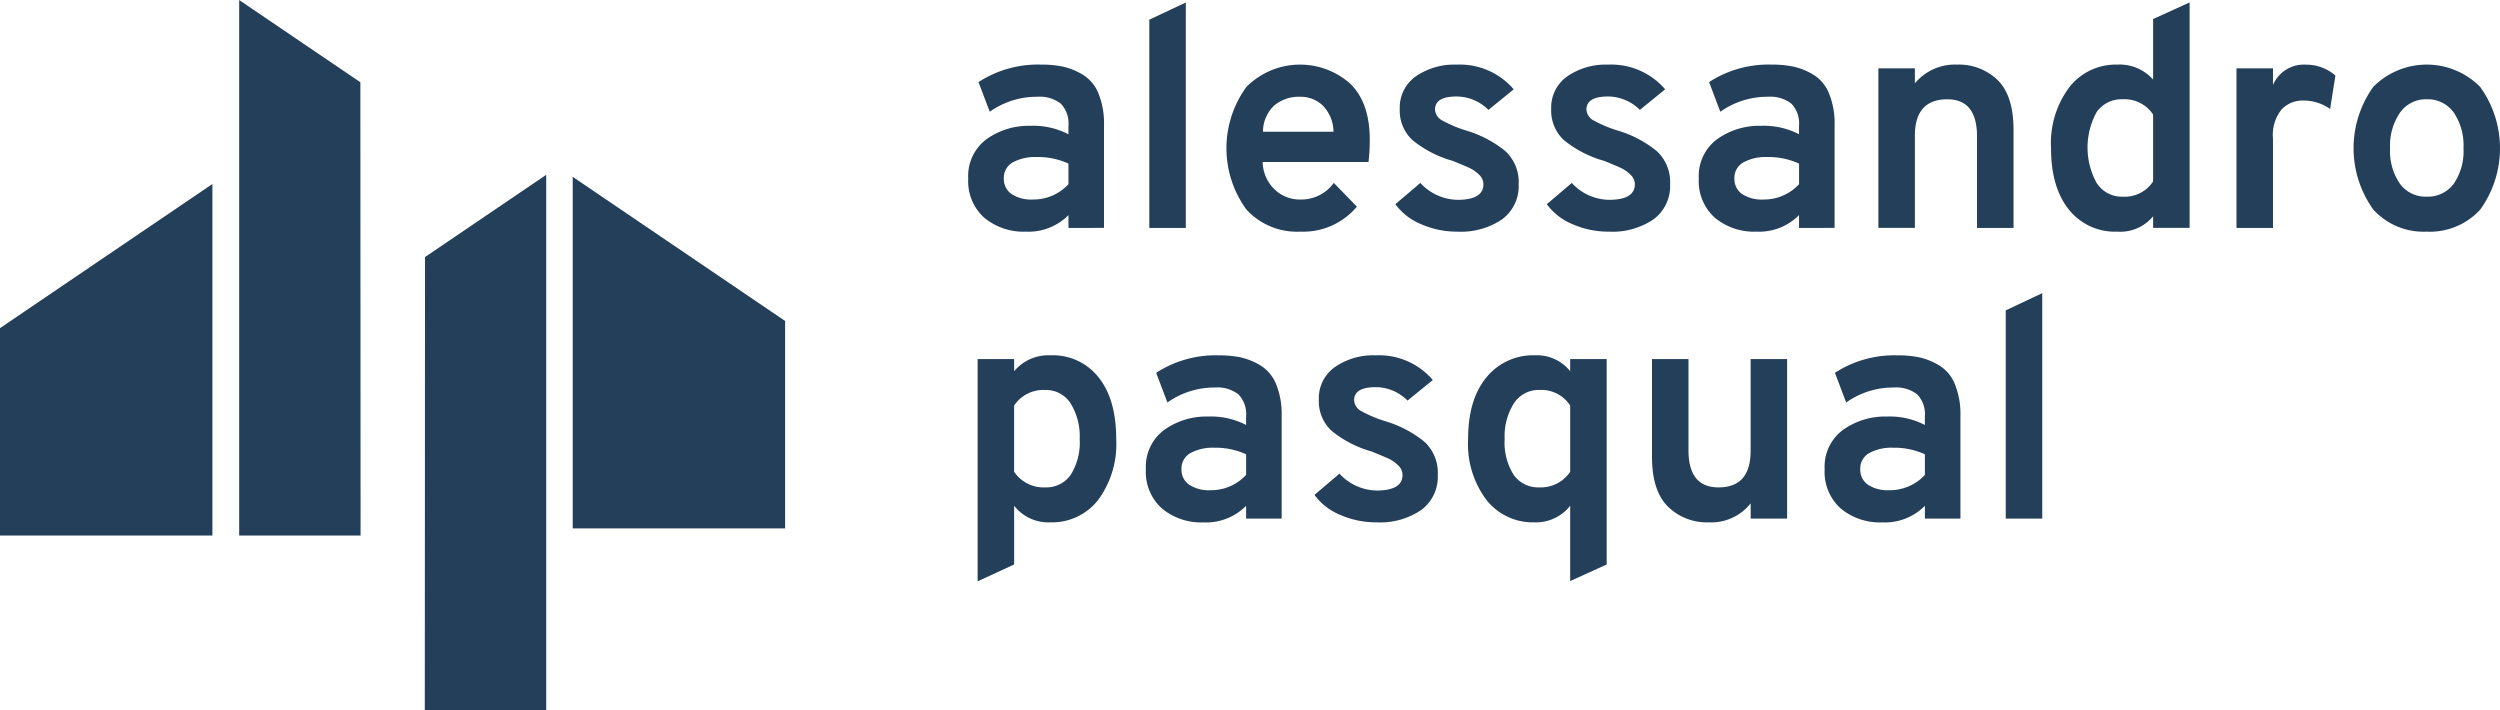
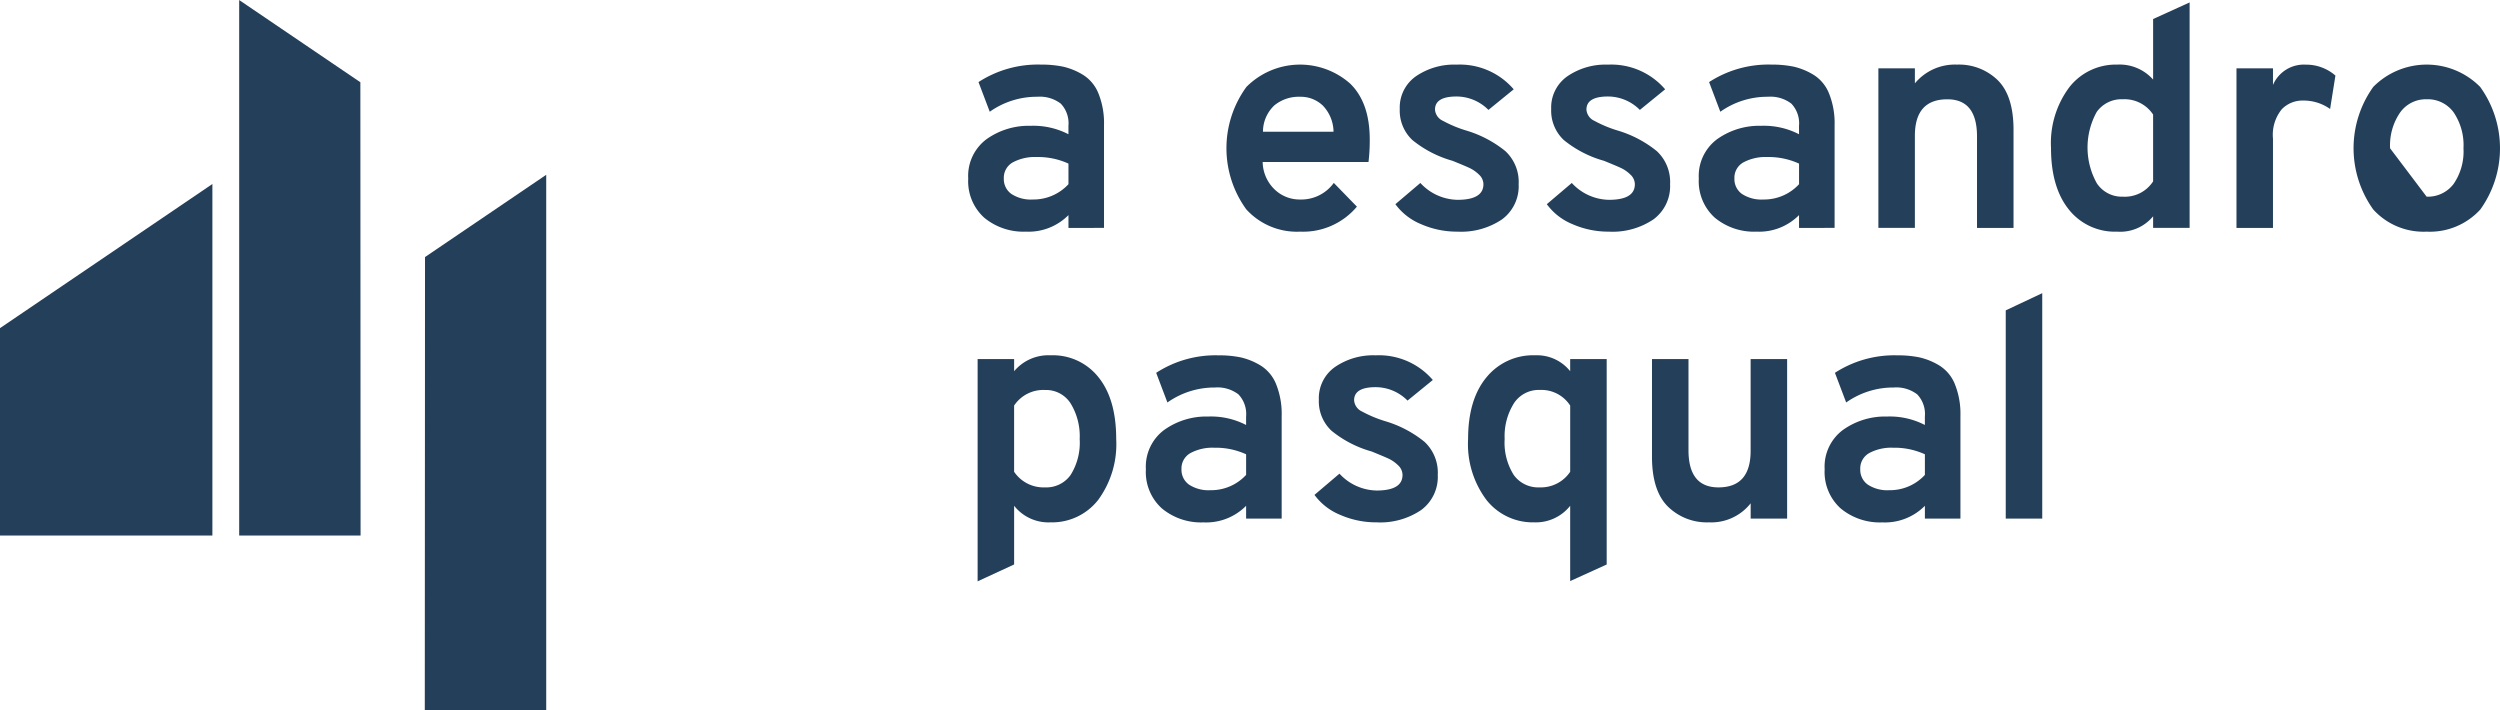
<svg xmlns="http://www.w3.org/2000/svg" width="301.331" height="85.621" viewBox="0 0 301.331 85.621">
  <g id="Group_194" data-name="Group 194" transform="translate(-107.237 -351.195)">
    <path id="Path_1" data-name="Path 1" d="M107.237,406.23h25.6V363.855l-25.6,17.373Z" transform="translate(0 9.518)" fill="#243f5a" />
-     <path id="Path_2" data-name="Path 2" d="M172.24,405.738h-25.6V363.362l25.6,17.373Z" transform="translate(29.628 9.148)" fill="#243f5a" />
    <path id="Path_3" data-name="Path 3" d="M138.325,415.748H123.694V351.2L138.3,361.11Z" transform="translate(12.373 0)" fill="#243f5a" />
    <path id="Path_4" data-name="Path 4" d="M136.464,427.774H151.1V363.221l-14.609,9.915Z" transform="translate(21.974 9.042)" fill="#243f5a" />
    <g id="Group_1" data-name="Group 1" transform="translate(223.94 351.493)">
      <path id="Path_5" data-name="Path 5" d="M185.935,375.324V373.78a6.778,6.778,0,0,1-5.119,1.994,7.415,7.415,0,0,1-5.024-1.673,5.906,5.906,0,0,1-1.938-4.725,5.516,5.516,0,0,1,2.2-4.742,8.749,8.749,0,0,1,5.326-1.617,9.216,9.216,0,0,1,4.553,1.016v-1.016a3.43,3.43,0,0,0-.923-2.672,4.155,4.155,0,0,0-2.842-.829,9.8,9.8,0,0,0-5.72,1.806l-1.356-3.576a13.142,13.142,0,0,1,7.528-2.107,12.847,12.847,0,0,1,2.654.245,8.059,8.059,0,0,1,2.37.96,4.689,4.689,0,0,1,1.9,2.258,9.557,9.557,0,0,1,.676,3.838v12.382Zm-4.292-3.425a5.728,5.728,0,0,0,4.292-1.845v-2.482a8.817,8.817,0,0,0-3.838-.792,5.622,5.622,0,0,0-2.861.639,2.116,2.116,0,0,0-1.091,1.957,2.179,2.179,0,0,0,.9,1.845A4.268,4.268,0,0,0,181.643,371.9Z" transform="translate(-173.854 -348.151)" fill="#243f5a" />
-       <path id="Path_6" data-name="Path 6" d="M186.313,378.538v-25.1l4.4-2.071v27.173Z" transform="translate(-164.487 -351.365)" fill="#243f5a" />
      <path id="Path_7" data-name="Path 7" d="M200.5,375.774a8.239,8.239,0,0,1-6.492-2.691,12.546,12.546,0,0,1,.019-14.752,9.112,9.112,0,0,1,12.513-.394q2.352,2.294,2.353,6.736a21.515,21.515,0,0,1-.151,2.71H195.986a4.7,4.7,0,0,0,1.41,3.274,4.339,4.339,0,0,0,3.1,1.242,4.828,4.828,0,0,0,4.064-2l2.785,2.861A8.464,8.464,0,0,1,200.5,375.774Zm-4.478-12.042h8.505a4.635,4.635,0,0,0-1.279-3.143,3.846,3.846,0,0,0-2.749-1.072,4.636,4.636,0,0,0-3.1,1.035A4.362,4.362,0,0,0,196.022,363.732Z" transform="translate(-160.497 -348.151)" fill="#243f5a" />
      <path id="Path_8" data-name="Path 8" d="M210.73,375.774a10.754,10.754,0,0,1-4.385-.9,7.214,7.214,0,0,1-3.1-2.409l3.011-2.559a6.215,6.215,0,0,0,4.478,2.032q3.122,0,3.124-1.881a1.6,1.6,0,0,0-.545-1.167,4.2,4.2,0,0,0-1.167-.808q-.623-.284-2.015-.848a13.362,13.362,0,0,1-4.835-2.5,4.858,4.858,0,0,1-1.524-3.745,4.588,4.588,0,0,1,1.938-3.933,8.127,8.127,0,0,1,4.91-1.412,8.554,8.554,0,0,1,6.888,2.975l-3.048,2.482a5.419,5.419,0,0,0-3.84-1.617q-2.6,0-2.6,1.58a1.607,1.607,0,0,0,.96,1.354,14.828,14.828,0,0,0,2.8,1.167,13.649,13.649,0,0,1,4.723,2.484,5.077,5.077,0,0,1,1.6,3.989,4.964,4.964,0,0,1-2,4.234A8.808,8.808,0,0,1,210.73,375.774Z" transform="translate(-151.759 -348.151)" fill="#243f5a" />
      <path id="Path_9" data-name="Path 9" d="M221.147,375.774a10.745,10.745,0,0,1-4.383-.9,7.2,7.2,0,0,1-3.1-2.409l3.01-2.559a6.218,6.218,0,0,0,4.478,2.032q3.124,0,3.124-1.881a1.6,1.6,0,0,0-.545-1.167,4.15,4.15,0,0,0-1.167-.808q-.623-.284-2.013-.848a13.357,13.357,0,0,1-4.837-2.5,4.863,4.863,0,0,1-1.522-3.745,4.588,4.588,0,0,1,1.938-3.933,8.123,8.123,0,0,1,4.91-1.412,8.551,8.551,0,0,1,6.887,2.975l-3.048,2.482a5.415,5.415,0,0,0-3.838-1.617q-2.6,0-2.6,1.58a1.608,1.608,0,0,0,.958,1.354,14.827,14.827,0,0,0,2.8,1.167,13.632,13.632,0,0,1,4.723,2.484,5.072,5.072,0,0,1,1.6,3.989,4.964,4.964,0,0,1-2,4.234A8.8,8.8,0,0,1,221.147,375.774Z" transform="translate(-143.926 -348.151)" fill="#243f5a" />
      <path id="Path_10" data-name="Path 10" d="M236.2,375.324V373.78a6.775,6.775,0,0,1-5.119,1.994,7.407,7.407,0,0,1-5.023-1.673,5.907,5.907,0,0,1-1.939-4.725,5.52,5.52,0,0,1,2.2-4.742,8.749,8.749,0,0,1,5.326-1.617,9.216,9.216,0,0,1,4.553,1.016v-1.016a3.43,3.43,0,0,0-.923-2.672,4.155,4.155,0,0,0-2.842-.829,9.8,9.8,0,0,0-5.72,1.806l-1.354-3.576a13.136,13.136,0,0,1,7.526-2.107,12.847,12.847,0,0,1,2.654.245,8.059,8.059,0,0,1,2.37.96,4.689,4.689,0,0,1,1.9,2.258,9.555,9.555,0,0,1,.678,3.838v12.382ZM231.91,371.9a5.728,5.728,0,0,0,4.292-1.845v-2.482a8.817,8.817,0,0,0-3.838-.792,5.622,5.622,0,0,0-2.861.639,2.116,2.116,0,0,0-1.091,1.957,2.184,2.184,0,0,0,.9,1.845A4.275,4.275,0,0,0,231.91,371.9Z" transform="translate(-136.061 -348.151)" fill="#243f5a" />
      <path id="Path_11" data-name="Path 11" d="M248.365,375.324V364.3q0-4.478-3.574-4.478-3.915,0-3.914,4.4v11.1h-4.4V356.092h4.4V357.9a6.263,6.263,0,0,1,5.08-2.26,6.683,6.683,0,0,1,4.91,1.883q1.9,1.881,1.9,5.983v11.818Z" transform="translate(-126.774 -348.151)" fill="#243f5a" />
      <path id="Path_12" data-name="Path 12" d="M256.329,378.988a7.078,7.078,0,0,1-5.832-2.672q-2.144-2.673-2.144-7.414a11.239,11.239,0,0,1,2.22-7.338,7.1,7.1,0,0,1,5.757-2.71,5.389,5.389,0,0,1,4.329,1.806v-7.3l4.4-2v27.173h-4.4v-1.393A5.137,5.137,0,0,1,256.329,378.988Zm.678-4.215a4.061,4.061,0,0,0,3.651-1.843v-8.055a4.122,4.122,0,0,0-3.651-1.843,3.661,3.661,0,0,0-3.143,1.524,8.857,8.857,0,0,0,.019,8.617A3.613,3.613,0,0,0,257.007,374.773Z" transform="translate(-117.842 -351.365)" fill="#243f5a" />
      <path id="Path_13" data-name="Path 13" d="M261.113,375.324V356.092h4.4v2a4.047,4.047,0,0,1,3.95-2.447,5.349,5.349,0,0,1,3.576,1.317l-.641,4.027a5.506,5.506,0,0,0-3.274-1.016,3.478,3.478,0,0,0-2.558,1.055,4.884,4.884,0,0,0-1.053,3.537v10.763Z" transform="translate(-108.248 -348.151)" fill="#243f5a" />
-       <path id="Path_14" data-name="Path 14" d="M277.976,375.774a8.165,8.165,0,0,1-6.435-2.672,12.685,12.685,0,0,1,0-14.772,9.062,9.062,0,0,1,12.888,0,12.651,12.651,0,0,1,.019,14.772A8.21,8.21,0,0,1,277.976,375.774Zm0-4.215a3.88,3.88,0,0,0,3.255-1.542,6.9,6.9,0,0,0,1.186-4.29,7.071,7.071,0,0,0-1.186-4.329,3.849,3.849,0,0,0-3.255-1.58,3.806,3.806,0,0,0-3.2,1.6,7,7,0,0,0-1.205,4.31A6.909,6.909,0,0,0,274.757,370,3.823,3.823,0,0,0,277.976,371.559Z" transform="translate(-102.191 -348.151)" fill="#243f5a" />
+       <path id="Path_14" data-name="Path 14" d="M277.976,375.774a8.165,8.165,0,0,1-6.435-2.672,12.685,12.685,0,0,1,0-14.772,9.062,9.062,0,0,1,12.888,0,12.651,12.651,0,0,1,.019,14.772A8.21,8.21,0,0,1,277.976,375.774Zm0-4.215a3.88,3.88,0,0,0,3.255-1.542,6.9,6.9,0,0,0,1.186-4.29,7.071,7.071,0,0,0-1.186-4.329,3.849,3.849,0,0,0-3.255-1.58,3.806,3.806,0,0,0-3.2,1.6,7,7,0,0,0-1.205,4.31Z" transform="translate(-102.191 -348.151)" fill="#243f5a" />
      <path id="Path_15" data-name="Path 15" d="M183.266,395.775a5.256,5.256,0,0,1-4.364-2v7.076l-4.4,2.032V376.093h4.4v1.466a5.388,5.388,0,0,1,4.4-1.918,7,7,0,0,1,5.776,2.654q2.128,2.651,2.127,7.433a11.345,11.345,0,0,1-2.183,7.356A7.05,7.05,0,0,1,183.266,395.775Zm-.638-4.215a3.586,3.586,0,0,0,3.085-1.5,7.307,7.307,0,0,0,1.091-4.327,7.565,7.565,0,0,0-1.091-4.292,3.512,3.512,0,0,0-3.085-1.619A4.222,4.222,0,0,0,178.9,381.7v7.978A4.279,4.279,0,0,0,182.628,391.56Z" transform="translate(-173.37 -333.113)" fill="#243f5a" />
      <path id="Path_16" data-name="Path 16" d="M198.158,395.323V393.78a6.77,6.77,0,0,1-5.119,2,7.4,7.4,0,0,1-5.023-1.675,5.9,5.9,0,0,1-1.939-4.723,5.518,5.518,0,0,1,2.2-4.742,8.754,8.754,0,0,1,5.326-1.619,9.192,9.192,0,0,1,4.553,1.018v-1.018a3.432,3.432,0,0,0-.923-2.672,4.158,4.158,0,0,0-2.84-.827,9.806,9.806,0,0,0-5.721,1.806l-1.354-3.576a13.137,13.137,0,0,1,7.526-2.107,12.724,12.724,0,0,1,2.654.245,8.034,8.034,0,0,1,2.37.958,4.709,4.709,0,0,1,1.9,2.258,9.6,9.6,0,0,1,.676,3.84v12.38Zm-4.29-3.423a5.722,5.722,0,0,0,4.29-1.845v-2.484a8.816,8.816,0,0,0-3.838-.79,5.6,5.6,0,0,0-2.861.639,2.116,2.116,0,0,0-1.091,1.957,2.186,2.186,0,0,0,.9,1.845A4.289,4.289,0,0,0,193.867,391.9Z" transform="translate(-164.664 -333.113)" fill="#243f5a" />
      <path id="Path_17" data-name="Path 17" d="M205.166,395.775a10.767,10.767,0,0,1-4.383-.9,7.209,7.209,0,0,1-3.106-2.409l3.011-2.56a6.225,6.225,0,0,0,4.478,2.032q3.124,0,3.124-1.882a1.6,1.6,0,0,0-.545-1.167,4.142,4.142,0,0,0-1.167-.809q-.623-.281-2.015-.848a13.308,13.308,0,0,1-4.835-2.5,4.858,4.858,0,0,1-1.524-3.744,4.59,4.59,0,0,1,1.938-3.933,8.133,8.133,0,0,1,4.912-1.412,8.557,8.557,0,0,1,6.887,2.973l-3.048,2.484a5.412,5.412,0,0,0-3.838-1.619q-2.6,0-2.6,1.58a1.609,1.609,0,0,0,.96,1.356,14.827,14.827,0,0,0,2.8,1.167,13.646,13.646,0,0,1,4.723,2.484,5.077,5.077,0,0,1,1.6,3.989,4.963,4.963,0,0,1-2,4.232A8.793,8.793,0,0,1,205.166,395.775Z" transform="translate(-155.943 -333.113)" fill="#243f5a" />
      <path id="Path_18" data-name="Path 18" d="M216.224,395.775a7.115,7.115,0,0,1-5.757-2.691,11.216,11.216,0,0,1-2.221-7.356q0-4.743,2.2-7.416a7.245,7.245,0,0,1,5.89-2.672,5.12,5.12,0,0,1,4.215,1.918v-1.466h4.4v24.762l-4.4,2V393.78A5.284,5.284,0,0,1,216.224,395.775Zm.639-4.215a4.249,4.249,0,0,0,3.689-1.882V381.7a4.133,4.133,0,0,0-3.689-1.883,3.561,3.561,0,0,0-3.1,1.619,7.469,7.469,0,0,0-1.111,4.292,7.307,7.307,0,0,0,1.091,4.327A3.626,3.626,0,0,0,216.863,391.56Z" transform="translate(-147.996 -333.113)" fill="#243f5a" />
      <path id="Path_19" data-name="Path 19" d="M232.792,395.129v-1.843a6.053,6.053,0,0,1-5.044,2.295,6.7,6.7,0,0,1-4.93-1.9q-1.918-1.9-1.92-6V375.9h4.4v10.989q0,4.478,3.612,4.478,3.876,0,3.877-4.4V375.9h4.4v19.23Z" transform="translate(-138.483 -332.919)" fill="#243f5a" />
      <path id="Path_20" data-name="Path 20" d="M244.861,395.323V393.78a6.772,6.772,0,0,1-5.119,2,7.4,7.4,0,0,1-5.024-1.675,5.9,5.9,0,0,1-1.939-4.723,5.515,5.515,0,0,1,2.2-4.742,8.745,8.745,0,0,1,5.324-1.619,9.2,9.2,0,0,1,4.555,1.018v-1.018a3.432,3.432,0,0,0-.923-2.672,4.164,4.164,0,0,0-2.842-.827,9.8,9.8,0,0,0-5.72,1.806l-1.356-3.576a13.143,13.143,0,0,1,7.528-2.107,12.7,12.7,0,0,1,2.652.245,8.061,8.061,0,0,1,2.372.958,4.706,4.706,0,0,1,1.9,2.258,9.572,9.572,0,0,1,.676,3.84v12.38Zm-4.292-3.423a5.728,5.728,0,0,0,4.292-1.845v-2.484a8.819,8.819,0,0,0-3.84-.79,5.6,5.6,0,0,0-2.859.639,2.116,2.116,0,0,0-1.091,1.957,2.182,2.182,0,0,0,.9,1.845A4.28,4.28,0,0,0,240.568,391.9Z" transform="translate(-129.552 -333.113)" fill="#243f5a" />
      <path id="Path_21" data-name="Path 21" d="M245.238,398.537v-25.1l4.4-2.071v27.171Z" transform="translate(-120.184 -336.327)" fill="#243f5a" />
    </g>
  </g>
</svg>